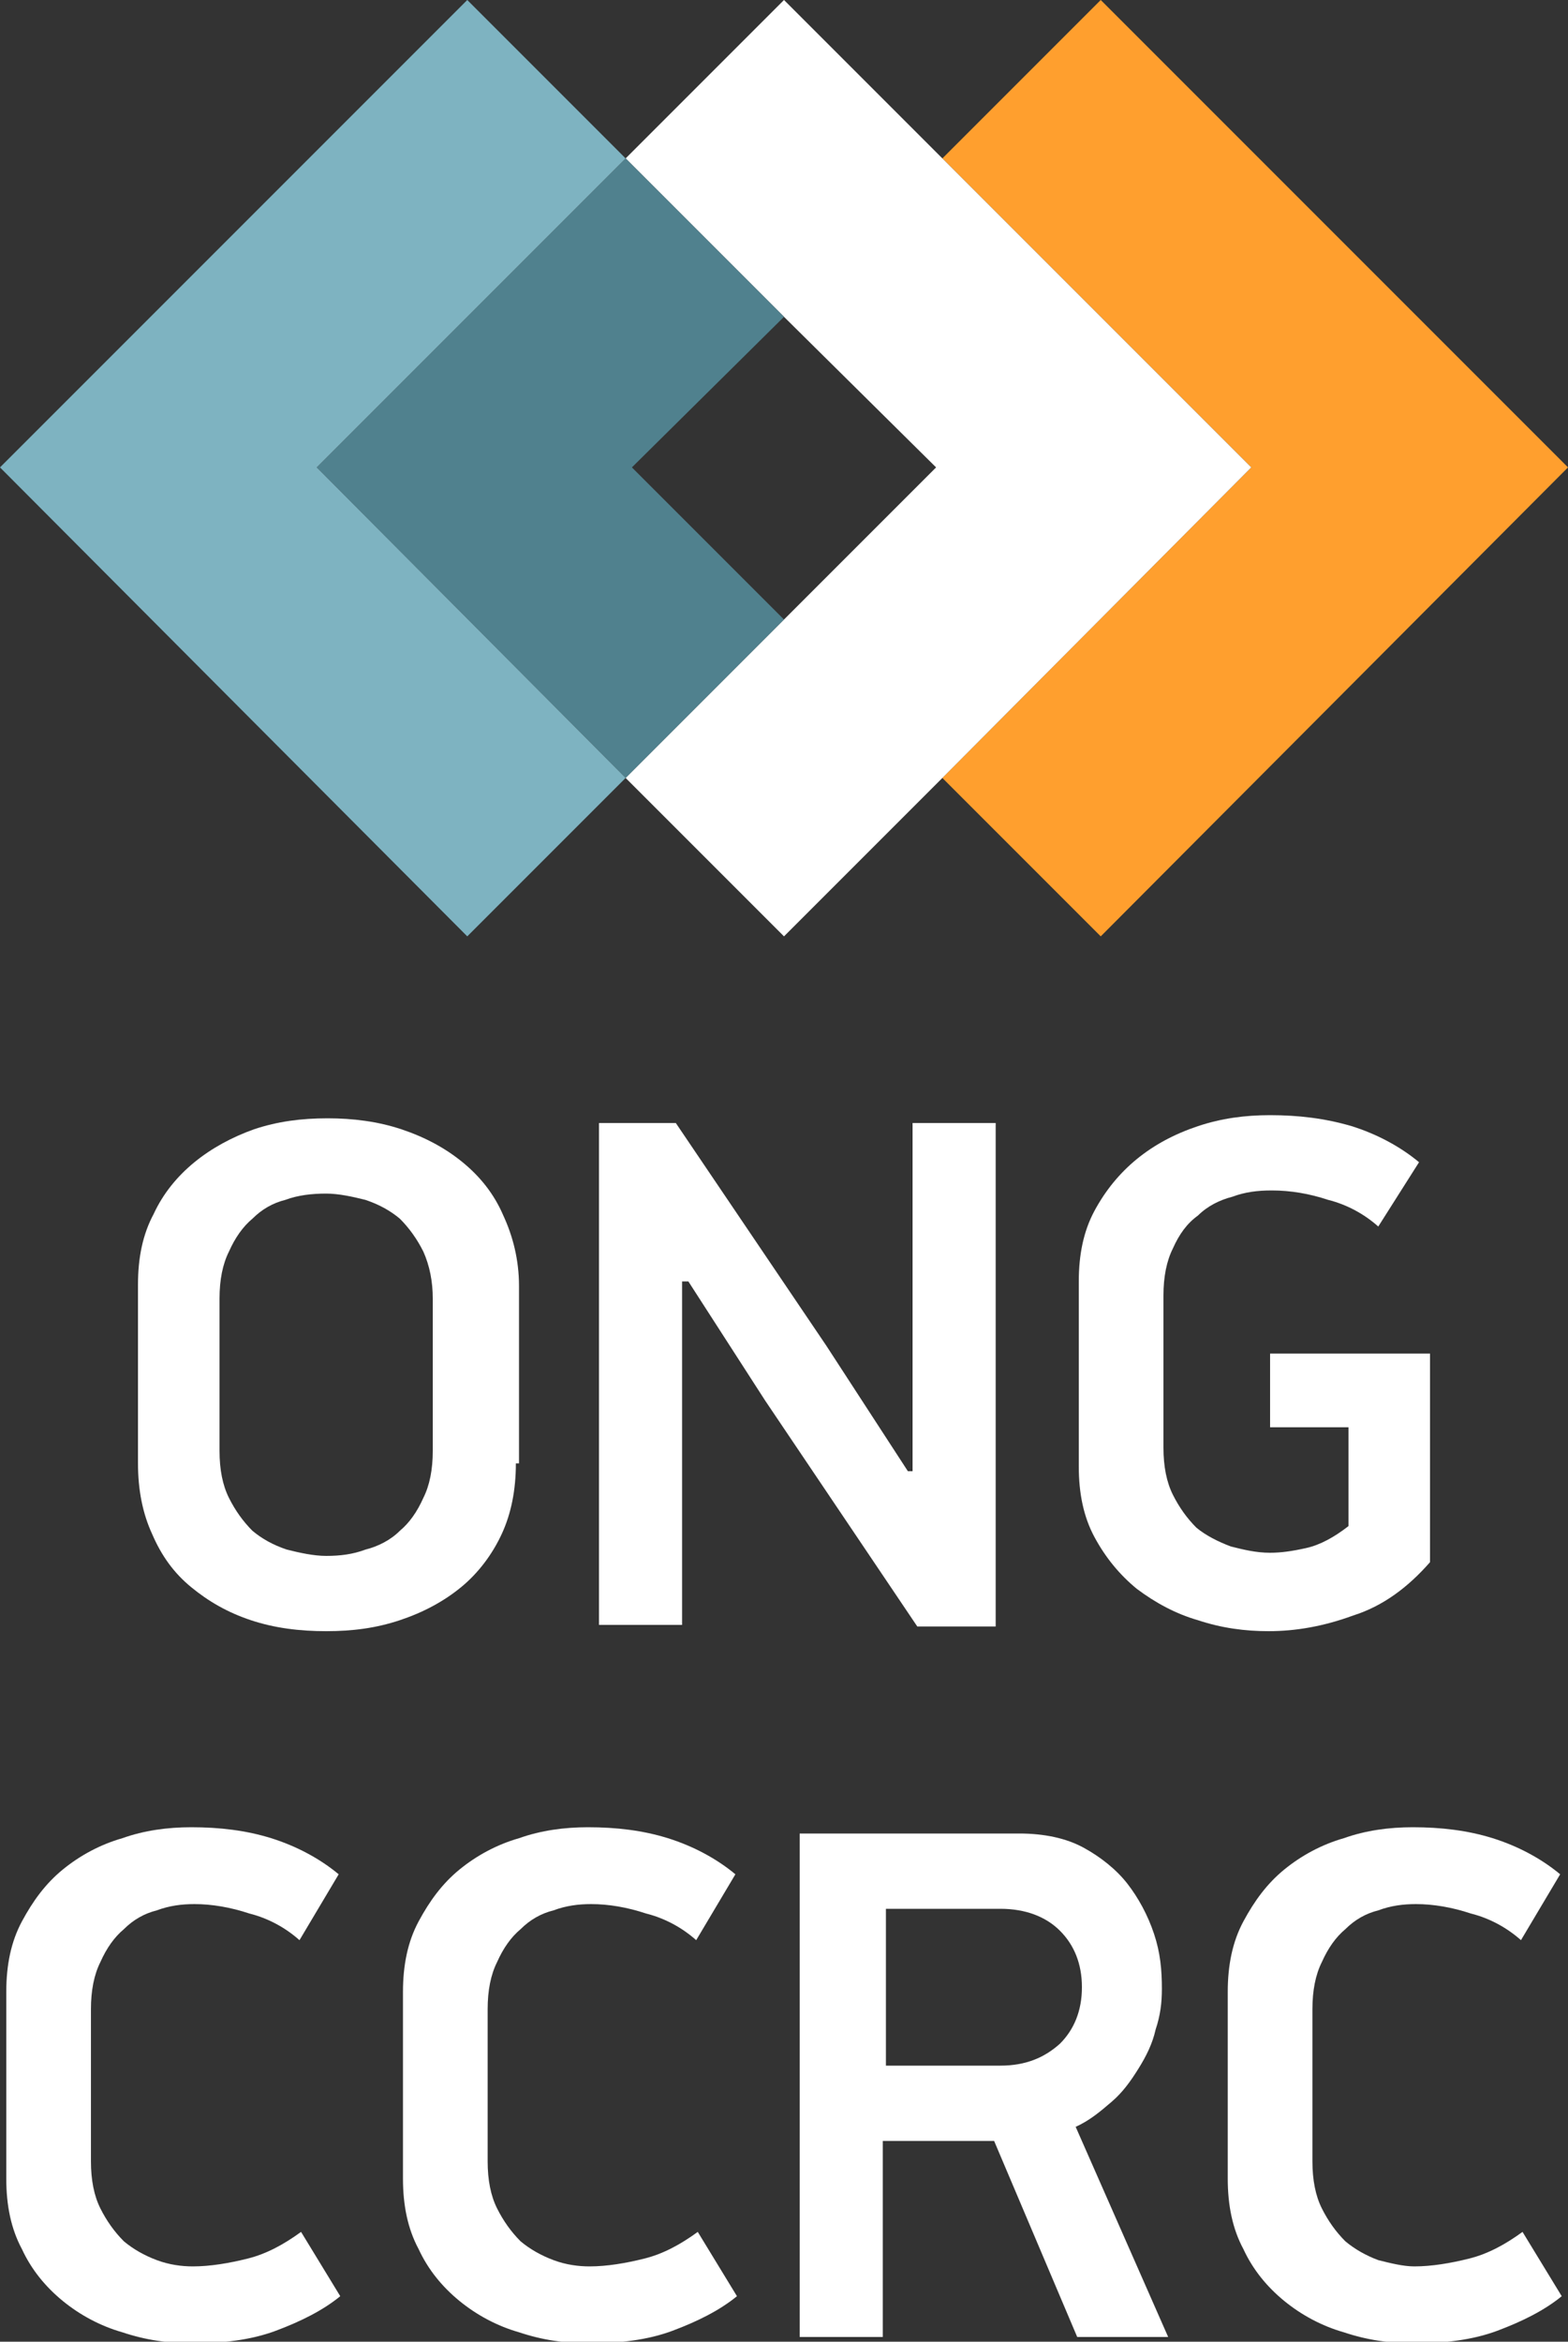
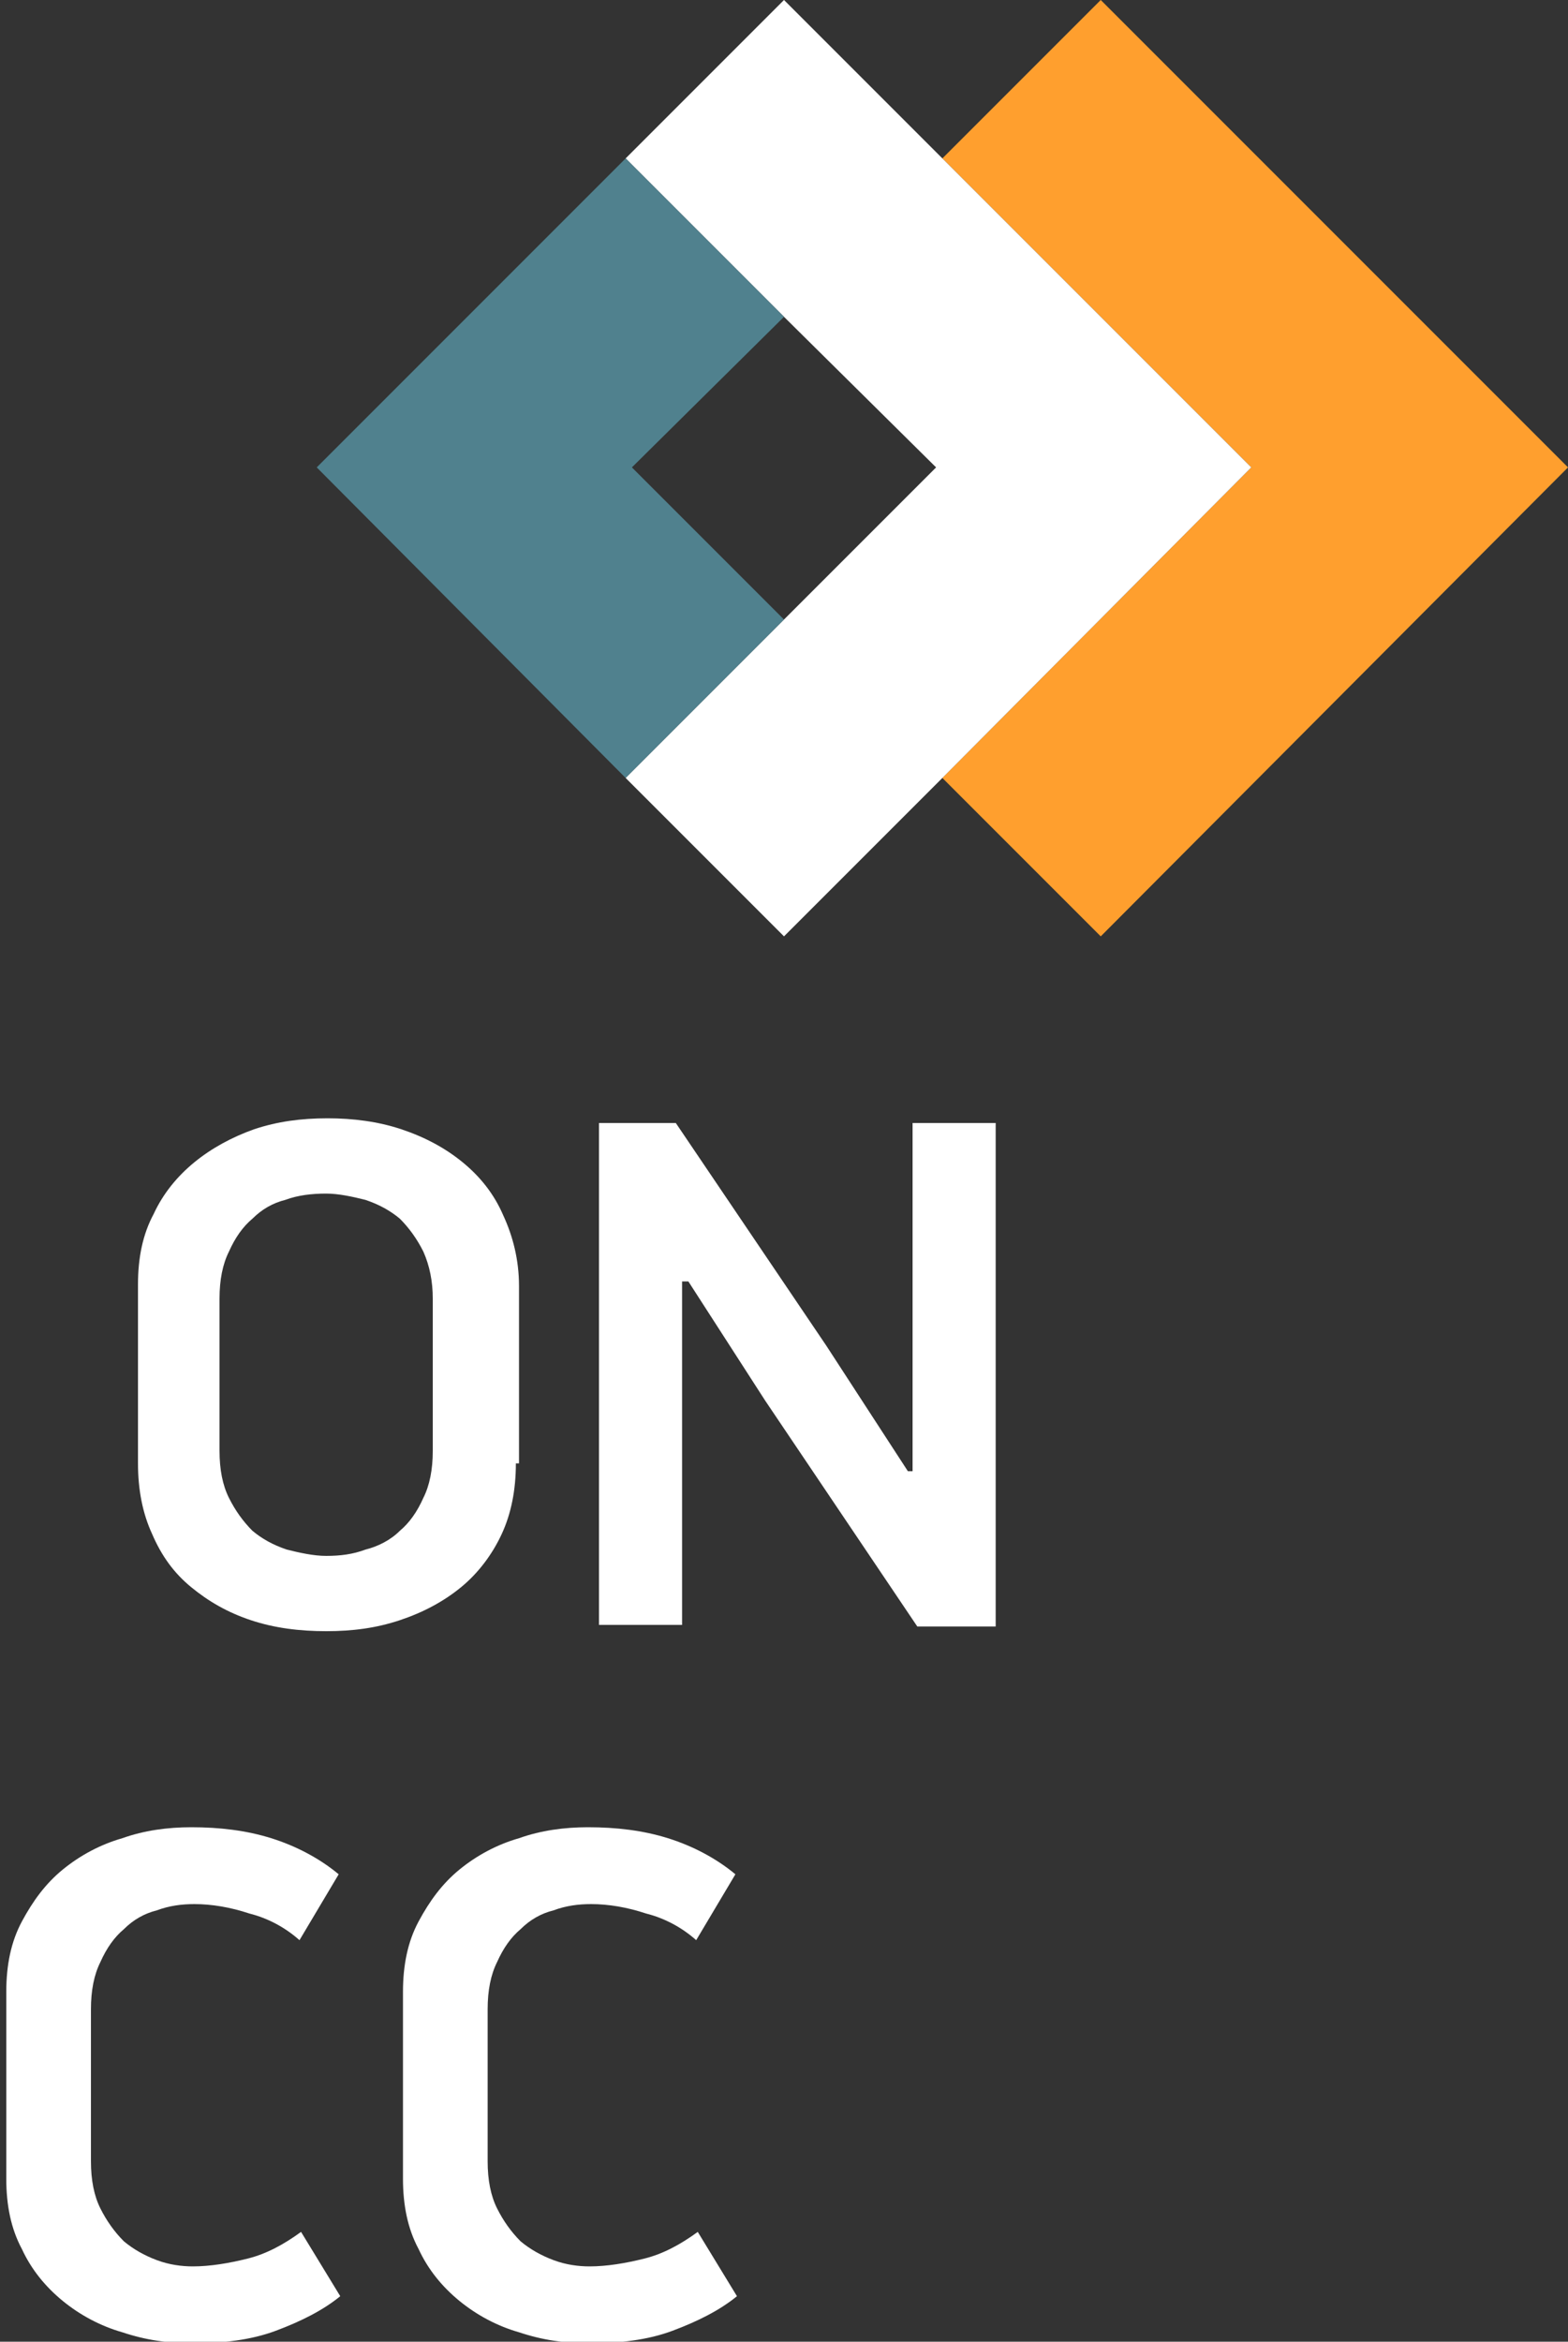
<svg xmlns="http://www.w3.org/2000/svg" version="1.1" id="Layer_1" x="0px" y="0px" width="100px" height="149.3px" viewBox="0 0 100 149.3" style="enable-background:new 0 0 100 149.3;" xml:space="preserve">
  <rect x="0" y="0" width="100" height="149.3" fill="#333333" stroke="none" />
  <style type="text/css">
	.st0{fill:#FF9F2E;}
	.st1{fill:#FFFFFF;}
	.st2{fill:#50818E;}
	.st3{fill:#7EB3C1;}
</style>
  <g id="XMLID_397_">
    <polygon id="XMLID_464_" class="st0" points="70.2,0 100,29.8 70.2,59.7 60.1,49.6 79.8,29.8 60.1,10.1  " />
    <polygon id="XMLID_463_" class="st1" points="60.1,10.1 50,0 39.9,10.1 50,20.2 59.7,29.8 50,39.5 39.9,49.6 50,59.7 60.1,49.6    79.8,29.8  " />
    <polygon id="XMLID_462_" class="st2" points="39.9,10.1 50,20.2 40.3,29.8 50,39.5 39.9,49.6 20.2,29.8  " />
-     <polygon id="XMLID_444_" class="st3" points="39.9,10.1 20.2,29.8 39.9,49.6 29.8,59.7 0,29.8 29.8,0  " />
    <g id="XMLID_436_">
      <path id="XMLID_441_" class="st1" d="M32.9,93.3c0,1.7-0.3,3.2-0.9,4.5c-0.6,1.3-1.5,2.5-2.6,3.4c-1.1,0.9-2.4,1.6-3.9,2.1    c-1.5,0.5-3,0.7-4.7,0.7c-1.7,0-3.3-0.2-4.8-0.7c-1.5-0.5-2.7-1.2-3.8-2.1c-1.1-0.9-1.9-2-2.5-3.4c-0.6-1.3-0.9-2.8-0.9-4.5V81.9    c0-1.7,0.3-3.2,1-4.5c0.6-1.3,1.5-2.4,2.6-3.3c1.1-0.9,2.4-1.6,3.8-2.1c1.5-0.5,3-0.7,4.7-0.7c1.6,0,3.2,0.2,4.7,0.7    c1.5,0.5,2.8,1.2,3.9,2.1c1.1,0.9,2,2,2.6,3.4c0.6,1.3,1,2.8,1,4.5V93.3z M27.6,82.8c0-1.1-0.2-2.1-0.6-3    c-0.4-0.8-0.9-1.5-1.5-2.1c-0.6-0.5-1.3-0.9-2.2-1.2c-0.8-0.2-1.7-0.4-2.5-0.4c-0.9,0-1.8,0.1-2.6,0.4c-0.8,0.2-1.5,0.6-2.1,1.2    c-0.6,0.5-1.1,1.2-1.5,2.1c-0.4,0.8-0.6,1.8-0.6,3v9.7c0,1.2,0.2,2.2,0.6,3c0.4,0.8,0.9,1.5,1.5,2.1c0.6,0.5,1.3,0.9,2.2,1.2    c0.8,0.2,1.7,0.4,2.5,0.4c0.9,0,1.7-0.1,2.5-0.4c0.8-0.2,1.6-0.6,2.2-1.2c0.6-0.5,1.1-1.2,1.5-2.1c0.4-0.8,0.6-1.8,0.6-3V82.8z" />
      <path id="XMLID_439_" class="st1" d="M43.5,81.6v22h-5.3V71.6h4.9l9.6,14.2l5.2,8h0.3V71.6h5.3v32.1h-5l-9.7-14.4l-4.9-7.6H43.5z" />
-       <path id="XMLID_437_" class="st1" d="M86.3,103c-1.9,0.7-3.7,1-5.4,1c-1.5,0-3-0.2-4.5-0.7c-1.4-0.4-2.7-1.1-3.9-2    c-1.1-0.9-2-2-2.7-3.3c-0.7-1.3-1-2.8-1-4.5V81.7c0-1.7,0.3-3.2,1-4.5c0.7-1.3,1.6-2.4,2.7-3.3c1.1-0.9,2.4-1.6,3.9-2.1    c1.5-0.5,3-0.7,4.6-0.7c1.8,0,3.5,0.2,5.2,0.7c1.6,0.5,3.1,1.3,4.3,2.3l-2.6,4.1c-0.9-0.8-2-1.4-3.2-1.7c-1.2-0.4-2.4-0.6-3.6-0.6    c-0.9,0-1.7,0.1-2.5,0.4c-0.8,0.2-1.6,0.6-2.2,1.2c-0.7,0.5-1.2,1.2-1.6,2.1c-0.4,0.8-0.6,1.8-0.6,3v9.7c0,1.2,0.2,2.2,0.6,3    c0.4,0.8,0.9,1.5,1.5,2.1c0.6,0.5,1.4,0.9,2.2,1.2c0.8,0.2,1.6,0.4,2.5,0.4c0.7,0,1.4-0.1,2.3-0.3s1.8-0.7,2.7-1.4V91H81v-4.7    h10.2v13.3C89.8,101.2,88.2,102.4,86.3,103z" />
    </g>
    <g id="XMLID_400_">
      <path id="XMLID_416_" class="st1" d="M19.1,123.7c-0.9-0.8-2-1.4-3.2-1.7c-1.2-0.4-2.4-0.6-3.5-0.6c-0.8,0-1.6,0.1-2.4,0.4    c-0.8,0.2-1.5,0.6-2.1,1.2c-0.6,0.5-1.1,1.2-1.5,2.1c-0.4,0.8-0.6,1.8-0.6,3v9.7c0,1.2,0.2,2.2,0.6,3c0.4,0.8,0.9,1.5,1.5,2.1    c0.6,0.5,1.3,0.9,2.1,1.2s1.6,0.4,2.3,0.4c1.1,0,2.3-0.2,3.5-0.5c1.2-0.3,2.3-0.9,3.4-1.7l2.5,4.1c-1.1,0.9-2.5,1.6-4.1,2.2    c-1.6,0.6-3.4,0.8-5.3,0.8c-1.6,0-3-0.2-4.5-0.7c-1.4-0.4-2.7-1.1-3.8-2s-2-2-2.6-3.3c-0.7-1.3-1-2.8-1-4.5V127    c0-1.7,0.3-3.2,1-4.5c0.7-1.3,1.5-2.4,2.6-3.3c1.1-0.9,2.4-1.6,3.8-2c1.4-0.5,2.9-0.7,4.4-0.7c1.8,0,3.5,0.2,5.1,0.7    c1.6,0.5,3.1,1.3,4.3,2.3L19.1,123.7z" />
      <path id="XMLID_414_" class="st1" d="M44.4,123.7c-0.9-0.8-2-1.4-3.2-1.7c-1.2-0.4-2.4-0.6-3.5-0.6c-0.8,0-1.6,0.1-2.4,0.4    c-0.8,0.2-1.5,0.6-2.1,1.2c-0.6,0.5-1.1,1.2-1.5,2.1c-0.4,0.8-0.6,1.8-0.6,3v9.7c0,1.2,0.2,2.2,0.6,3c0.4,0.8,0.9,1.5,1.5,2.1    c0.6,0.5,1.3,0.9,2.1,1.2s1.6,0.4,2.3,0.4c1.1,0,2.3-0.2,3.5-0.5c1.2-0.3,2.3-0.9,3.4-1.7l2.5,4.1c-1.1,0.9-2.5,1.6-4.1,2.2    c-1.6,0.6-3.4,0.8-5.3,0.8c-1.6,0-3-0.2-4.5-0.7c-1.4-0.4-2.7-1.1-3.8-2c-1.1-0.9-2-2-2.6-3.3c-0.7-1.3-1-2.8-1-4.5V127    c0-1.7,0.3-3.2,1-4.5c0.7-1.3,1.5-2.4,2.6-3.3c1.1-0.9,2.4-1.6,3.8-2c1.4-0.5,2.9-0.7,4.4-0.7c1.8,0,3.5,0.2,5.1,0.7    c1.6,0.5,3.1,1.3,4.3,2.3L44.4,123.7z" />
-       <path id="XMLID_411_" class="st1" d="M65,116.9c1.6,0,3,0.3,4.1,0.9c1.1,0.6,2.1,1.4,2.8,2.3c0.7,0.9,1.3,2,1.7,3.2    c0.4,1.2,0.5,2.3,0.5,3.5c0,0.9-0.1,1.7-0.4,2.6c-0.2,0.9-0.6,1.7-1.1,2.5c-0.5,0.8-1,1.5-1.7,2.1c-0.7,0.6-1.4,1.2-2.3,1.6    l5.9,13.4h-5.8l-5.3-12.5h-7.1V149h-5.3v-32.1H65z M69,126.7c0-1.5-0.5-2.7-1.4-3.6c-0.9-0.9-2.2-1.4-3.8-1.4h-7.3v10h7.3    c1.6,0,2.8-0.5,3.8-1.4C68.5,129.4,69,128.2,69,126.7z" />
-       <path id="XMLID_401_" class="st1" d="M97,123.7c-0.9-0.8-2-1.4-3.2-1.7c-1.2-0.4-2.4-0.6-3.5-0.6c-0.8,0-1.6,0.1-2.4,0.4    c-0.8,0.2-1.5,0.6-2.1,1.2c-0.6,0.5-1.1,1.2-1.5,2.1c-0.4,0.8-0.6,1.8-0.6,3v9.7c0,1.2,0.2,2.2,0.6,3c0.4,0.8,0.9,1.5,1.5,2.1    c0.6,0.5,1.3,0.9,2.1,1.2c0.8,0.2,1.6,0.4,2.3,0.4c1.1,0,2.3-0.2,3.5-0.5c1.2-0.3,2.3-0.9,3.4-1.7l2.5,4.1    c-1.1,0.9-2.5,1.6-4.1,2.2c-1.6,0.6-3.4,0.8-5.3,0.8c-1.6,0-3-0.2-4.5-0.7c-1.4-0.4-2.7-1.1-3.8-2s-2-2-2.6-3.3    c-0.7-1.3-1-2.8-1-4.5V127c0-1.7,0.3-3.2,1-4.5c0.7-1.3,1.5-2.4,2.6-3.3c1.1-0.9,2.4-1.6,3.8-2c1.4-0.5,2.9-0.7,4.4-0.7    c1.8,0,3.5,0.2,5.1,0.7c1.6,0.5,3.1,1.3,4.3,2.3L97,123.7z" />
    </g>
  </g>
</svg>